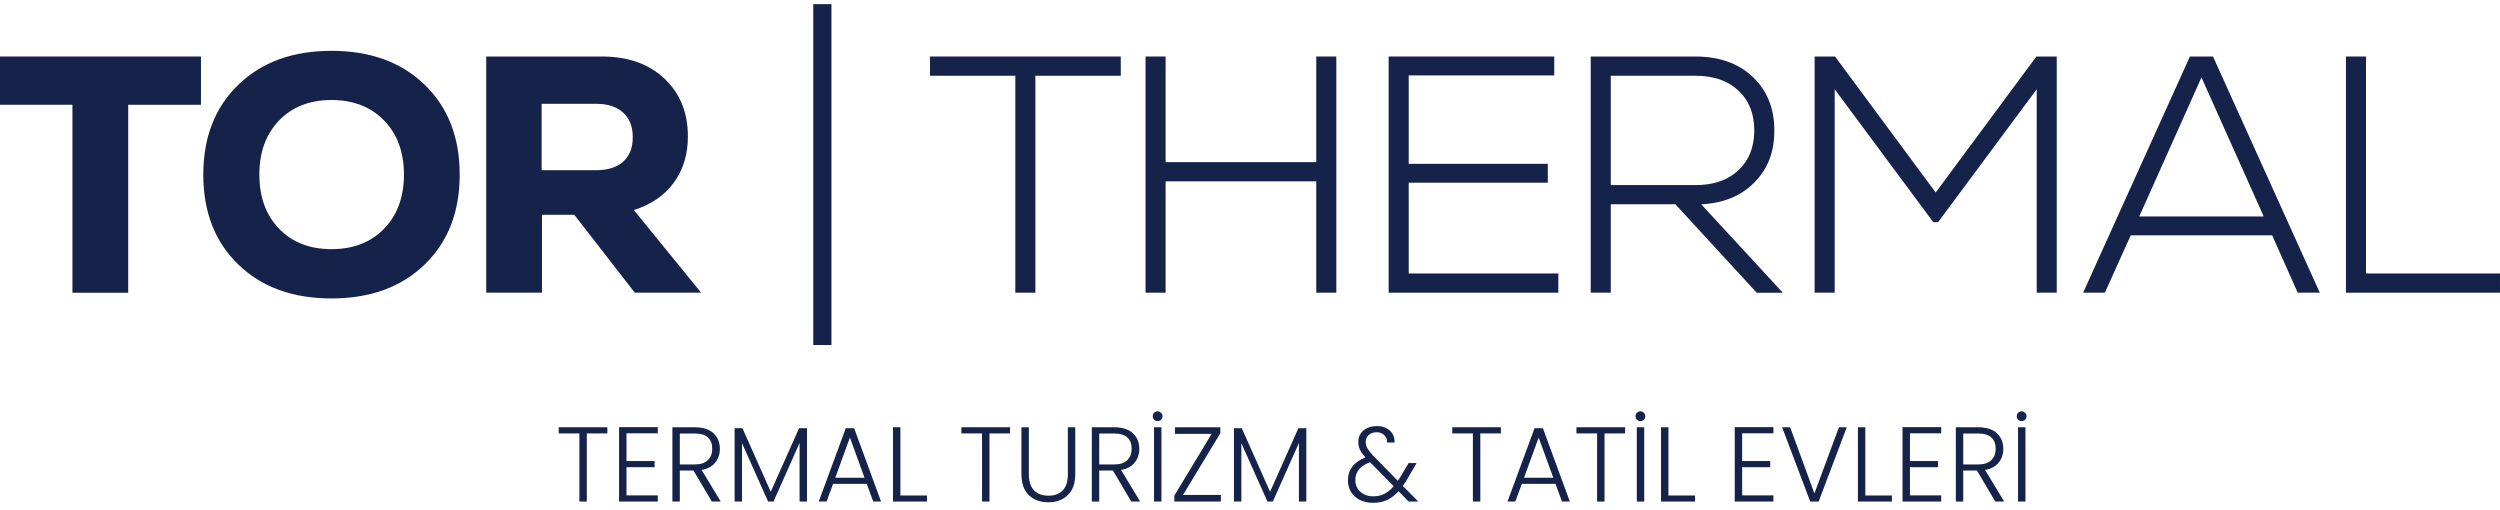
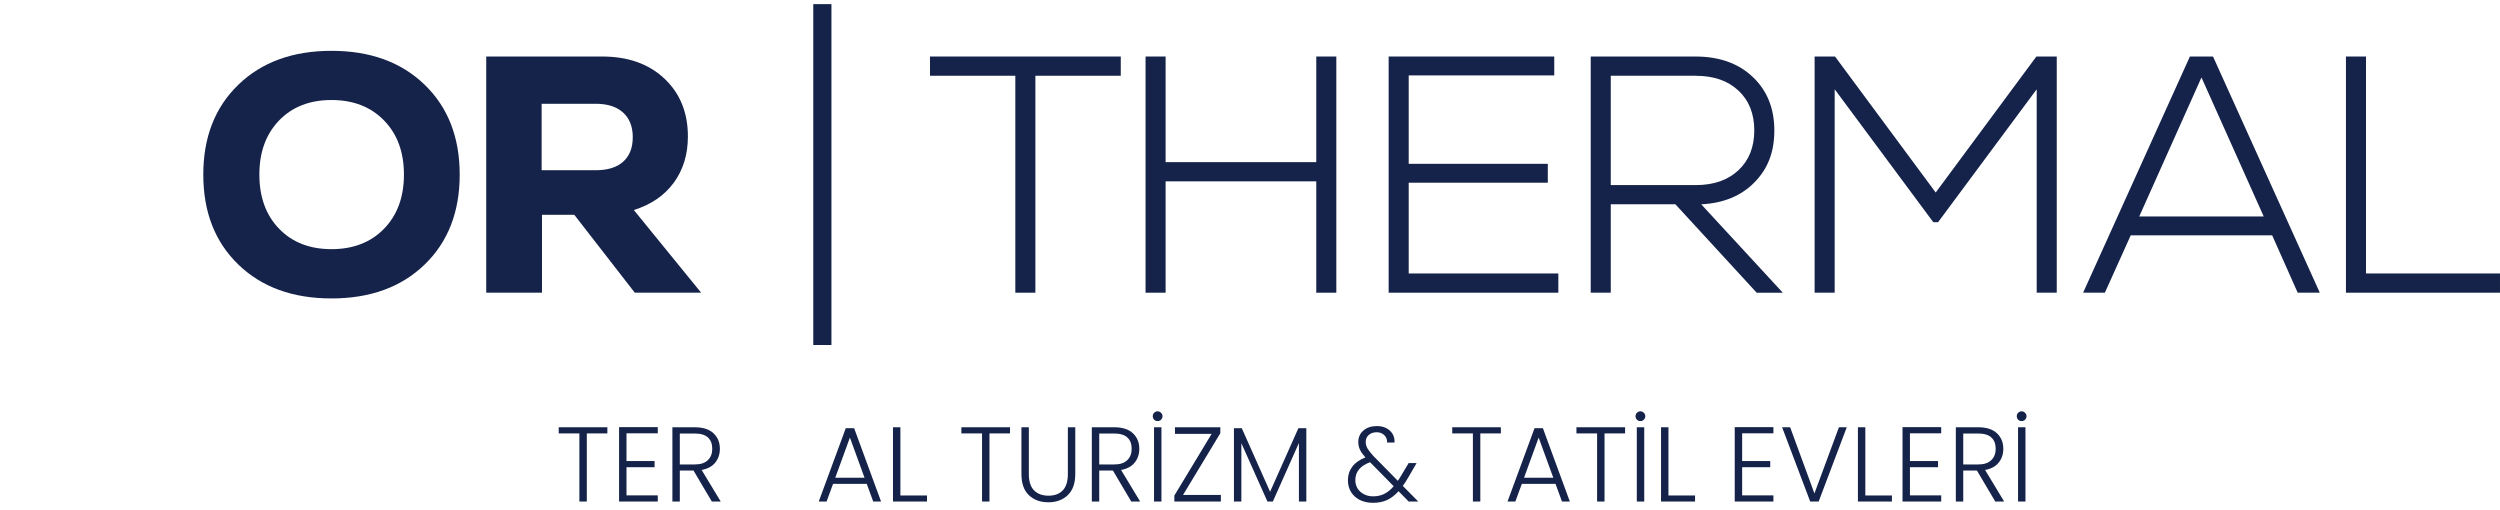
<svg xmlns="http://www.w3.org/2000/svg" width="240" height="49" viewBox="0 0 240 49" fill="none">
  <g clip-path="url(#clip0_26_1446)">
    <path d="M107.594 5.426V7.272H99.397V28.099H97.472V7.272H89.279V5.426H107.594Z" fill="#15234A" />
    <path d="M126.362 5.426H128.287V28.099H126.362V17.409H111.898V28.099H109.973V5.426H111.898V15.566H126.362V5.426Z" fill="#15234A" />
    <path d="M135.236 26.253H149.601V28.099H133.311V5.426H149.209V7.239H135.236V15.727H148.589V17.54H135.236V26.253Z" fill="#15234A" />
    <path d="M168.641 28.099L160.837 19.611H154.634V28.099H152.709V5.426H162.763C165.047 5.426 166.882 6.078 168.263 7.385C169.645 8.692 170.336 10.404 170.336 12.52C170.336 14.637 169.698 16.214 168.426 17.51C167.154 18.806 165.451 19.506 163.318 19.615L171.152 28.103H168.637L168.641 28.099ZM162.797 7.272H154.634V17.768H162.797C164.515 17.768 165.881 17.293 166.893 16.341C167.905 15.39 168.411 14.116 168.411 12.52C168.411 10.925 167.905 9.647 166.893 8.7C165.881 7.748 164.515 7.276 162.797 7.276V7.272Z" fill="#15234A" />
    <path d="M195.489 5.426H197.448V28.099H195.523V8.569L186.054 21.331H185.597L176.129 8.569V28.099H174.203V5.426H176.163L185.827 18.48L195.492 5.426H195.489Z" fill="#15234A" />
    <path d="M220.579 28.099L218.129 22.593H204.549L202.068 28.099H199.98L210.231 5.426H212.45L222.701 28.099H220.579ZM211.341 7.434L205.368 20.78H217.317L211.341 7.434Z" fill="#15234A" />
    <path d="M225.211 28.099V5.426H227.136V26.253H239.999V28.099H225.211Z" fill="#15234A" />
-     <path d="M19.292 5.426V10.059H12.308V28.103H6.954V10.056H0V5.426H19.292Z" fill="#15234A" />
    <path d="M40.767 25.395C38.525 27.564 35.542 28.65 31.823 28.65C28.105 28.65 25.118 27.564 22.88 25.395C20.637 23.226 19.516 20.349 19.516 16.764C19.516 13.18 20.637 10.303 22.88 8.134C25.122 5.965 28.105 4.879 31.823 4.879C35.542 4.879 38.525 5.965 40.767 8.134C43.01 10.303 44.131 13.183 44.131 16.764C44.131 20.345 43.01 23.226 40.767 25.395ZM26.794 21.96C28.055 23.267 29.732 23.919 31.823 23.919C33.915 23.919 35.595 23.267 36.867 21.96C38.139 20.653 38.778 18.922 38.778 16.761C38.778 14.599 38.139 12.869 36.867 11.562C35.595 10.254 33.911 9.602 31.823 9.602C29.735 9.602 28.059 10.254 26.794 11.562C25.534 12.869 24.899 14.599 24.899 16.761C24.899 18.922 25.53 20.653 26.794 21.96Z" fill="#15234A" />
    <path d="M60.941 28.099L55.131 20.619H52.031V28.099H46.678V5.426H57.811C60.292 5.426 62.285 6.134 63.784 7.546C65.287 8.962 66.038 10.812 66.038 13.101C66.038 14.828 65.585 16.307 64.683 17.54C63.78 18.772 62.5 19.645 60.847 20.162L67.31 28.099H60.945H60.941ZM59.831 15.517C60.439 14.966 60.745 14.184 60.745 13.168C60.745 12.153 60.435 11.367 59.816 10.805C59.197 10.243 58.321 9.962 57.188 9.962H51.997V16.341H57.188C58.34 16.341 59.223 16.068 59.831 15.517Z" fill="#15234A" />
    <path d="M79.818 0.395H78.074V33.122H79.818V0.395Z" fill="#15234A" />
  </g>
  <path d="M194.444 41.017V48.147H193.732V41.017H194.444ZM194.078 40.425C193.949 40.425 193.837 40.381 193.742 40.292C193.654 40.197 193.61 40.085 193.61 39.956C193.61 39.826 193.654 39.718 193.742 39.629C193.837 39.534 193.949 39.486 194.078 39.486C194.207 39.486 194.315 39.534 194.403 39.629C194.498 39.718 194.546 39.826 194.546 39.956C194.546 40.085 194.498 40.197 194.403 40.292C194.315 40.381 194.207 40.425 194.078 40.425Z" fill="#15234A" />
  <path d="M191.545 48.147L189.785 45.169H188.472V48.147H187.76V41.017H189.896C190.69 41.017 191.29 41.207 191.698 41.588C192.111 41.969 192.318 42.469 192.318 43.087C192.318 43.604 192.169 44.046 191.87 44.414C191.579 44.774 191.145 45.009 190.568 45.117L192.4 48.147H191.545ZM188.472 44.587H189.907C190.463 44.587 190.88 44.451 191.158 44.179C191.443 43.907 191.586 43.543 191.586 43.087C191.586 42.618 191.45 42.258 191.179 42.006C190.907 41.748 190.48 41.618 189.896 41.618H188.472V44.587Z" fill="#15234A" />
  <path d="M183.354 41.598V44.261H186.051V44.852H183.354V47.556H186.356V48.147H182.642V41.006H186.356V41.598H183.354Z" fill="#15234A" />
  <path d="M179.071 47.566H181.625V48.147H178.359V41.017H179.071V47.566Z" fill="#15234A" />
  <path d="M177.289 41.017L174.592 48.147H173.778L171.082 41.017H171.855L174.185 47.372L176.536 41.017H177.289Z" fill="#15234A" />
  <path d="M167.246 41.598V44.261H169.943V44.852H167.246V47.556H170.248V48.147H166.534V41.006H170.248V41.598H167.246Z" fill="#15234A" />
  <path d="M160.171 47.566H162.725V48.147H159.459V41.017H160.171V47.566Z" fill="#15234A" />
  <path d="M157.846 41.017V48.147H157.133V41.017H157.846ZM157.479 40.425C157.351 40.425 157.239 40.381 157.144 40.292C157.055 40.197 157.011 40.085 157.011 39.956C157.011 39.826 157.055 39.718 157.144 39.629C157.239 39.534 157.351 39.486 157.479 39.486C157.608 39.486 157.717 39.534 157.805 39.629C157.9 39.718 157.948 39.826 157.948 39.956C157.948 40.085 157.9 40.197 157.805 40.292C157.717 40.381 157.608 40.425 157.479 40.425Z" fill="#15234A" />
  <path d="M156.009 41.017V41.608H154.035V48.147H153.322V41.608H151.338V41.017H156.009Z" fill="#15234A" />
  <path d="M149.33 46.454H146.094L145.474 48.147H144.721L147.315 41.108H148.119L150.704 48.147H149.951L149.33 46.454ZM149.116 45.862L147.712 42.006L146.308 45.862H149.116Z" fill="#15234A" />
  <path d="M144.084 41.017V41.608H142.11V48.147H141.398V41.608H139.414V41.017H144.084Z" fill="#15234A" />
  <path d="M135.23 48.147L134.263 47.158C133.917 47.539 133.547 47.821 133.154 48.005C132.761 48.181 132.316 48.27 131.821 48.27C131.346 48.27 130.926 48.181 130.559 48.005C130.193 47.821 129.908 47.566 129.704 47.239C129.501 46.913 129.399 46.535 129.399 46.107C129.399 45.604 129.542 45.165 129.827 44.791C130.111 44.417 130.529 44.125 131.078 43.914C130.841 43.648 130.668 43.404 130.559 43.179C130.451 42.948 130.396 42.7 130.396 42.435C130.396 41.979 130.559 41.612 130.885 41.333C131.21 41.047 131.645 40.904 132.187 40.904C132.696 40.904 133.11 41.051 133.429 41.343C133.748 41.635 133.897 42.016 133.876 42.486H133.164C133.171 42.179 133.076 41.938 132.879 41.761C132.689 41.584 132.448 41.496 132.157 41.496C131.845 41.496 131.59 41.584 131.394 41.761C131.204 41.931 131.109 42.152 131.109 42.424C131.109 42.642 131.166 42.853 131.282 43.057C131.404 43.261 131.594 43.502 131.852 43.781L134.192 46.158C134.287 46.029 134.416 45.825 134.579 45.546L135.23 44.454H135.993L135.22 45.791C135.036 46.111 134.853 46.396 134.67 46.648L136.156 48.147H135.23ZM131.821 47.648C132.221 47.648 132.577 47.569 132.889 47.413C133.208 47.256 133.51 47.012 133.795 46.678L131.526 44.373C130.583 44.72 130.112 45.291 130.112 46.087C130.112 46.386 130.183 46.655 130.325 46.893C130.474 47.124 130.678 47.307 130.936 47.444C131.194 47.58 131.489 47.648 131.821 47.648Z" fill="#15234A" />
  <path d="M125.408 41.108V48.147H124.696V42.526L122.193 48.147H121.674L119.171 42.547V48.147H118.458V41.108H119.211L121.928 47.209L124.645 41.108H125.408Z" fill="#15234A" />
  <path d="M113.57 47.515H117.203V48.147H112.736V47.576L116.317 41.649H112.797V41.017H117.152V41.588L113.57 47.515Z" fill="#15234A" />
  <path d="M111.499 41.017V48.147H110.787V41.017H111.499ZM111.133 40.425C111.004 40.425 110.892 40.381 110.797 40.292C110.709 40.197 110.665 40.085 110.665 39.956C110.665 39.826 110.709 39.718 110.797 39.629C110.892 39.534 111.004 39.486 111.133 39.486C111.262 39.486 111.37 39.534 111.458 39.629C111.553 39.718 111.601 39.826 111.601 39.956C111.601 40.085 111.553 40.197 111.458 40.292C111.37 40.381 111.262 40.425 111.133 40.425Z" fill="#15234A" />
  <path d="M108.6 48.147L106.84 45.169H105.527V48.147H104.815V41.017H106.952C107.745 41.017 108.346 41.207 108.753 41.588C109.166 41.969 109.373 42.469 109.373 43.087C109.373 43.604 109.224 44.046 108.926 44.414C108.634 44.774 108.2 45.009 107.623 45.117L109.455 48.147H108.6ZM105.527 44.587H106.962C107.518 44.587 107.935 44.451 108.213 44.179C108.498 43.907 108.641 43.543 108.641 43.087C108.641 42.618 108.505 42.258 108.234 42.006C107.962 41.748 107.535 41.618 106.952 41.618H105.527V44.587Z" fill="#15234A" />
  <path d="M98.769 41.017V45.505C98.769 46.212 98.935 46.736 99.268 47.076C99.607 47.416 100.068 47.586 100.652 47.586C101.235 47.586 101.689 47.42 102.015 47.086C102.347 46.746 102.514 46.219 102.514 45.505V41.017H103.226V45.495C103.226 46.4 102.985 47.08 102.503 47.535C102.029 47.991 101.408 48.219 100.641 48.219C99.875 48.219 99.251 47.991 98.769 47.535C98.294 47.08 98.057 46.4 98.057 45.495V41.017H98.769Z" fill="#15234A" />
  <path d="M96.963 41.017V41.608H94.989V48.147H94.276V41.608H92.292V41.017H96.963Z" fill="#15234A" />
  <path d="M86.438 47.566H88.992V48.147H85.726V41.017H86.438V47.566Z" fill="#15234A" />
  <path d="M83.209 46.454H79.973L79.352 48.147H78.599L81.194 41.108H81.998L84.582 48.147H83.829L83.209 46.454ZM82.995 45.862L81.591 42.006L80.186 45.862H82.995Z" fill="#15234A" />
-   <path d="M77.472 41.108V48.147H76.759V42.526L74.256 48.147H73.737L71.234 42.547V48.147H70.522V41.108H71.275L73.992 47.209L76.709 41.108H77.472Z" fill="#15234A" />
  <path d="M68.335 48.147L66.575 45.169H65.262V48.147H64.55V41.017H66.686C67.48 41.017 68.081 41.207 68.488 41.588C68.901 41.969 69.108 42.469 69.108 43.087C69.108 43.604 68.959 44.046 68.661 44.414C68.369 44.774 67.935 45.009 67.358 45.117L69.19 48.147H68.335ZM65.262 44.587H66.697C67.253 44.587 67.67 44.451 67.948 44.179C68.233 43.907 68.376 43.543 68.376 43.087C68.376 42.618 68.24 42.258 67.969 42.006C67.697 41.748 67.27 41.618 66.686 41.618H65.262V44.587Z" fill="#15234A" />
  <path d="M60.144 41.598V44.261H62.841V44.852H60.144V47.556H63.146V48.147H59.432V41.006H63.146V41.598H60.144Z" fill="#15234A" />
  <path d="M58.307 41.017V41.608H56.333V48.147H55.621V41.608H53.637V41.017H58.307Z" fill="#15234A" />
  <defs>
    <clipPath id="clip0_26_1446">
      <rect width="240" height="32.727" fill="white" transform="translate(0 0.395)" />
    </clipPath>
  </defs>
</svg>